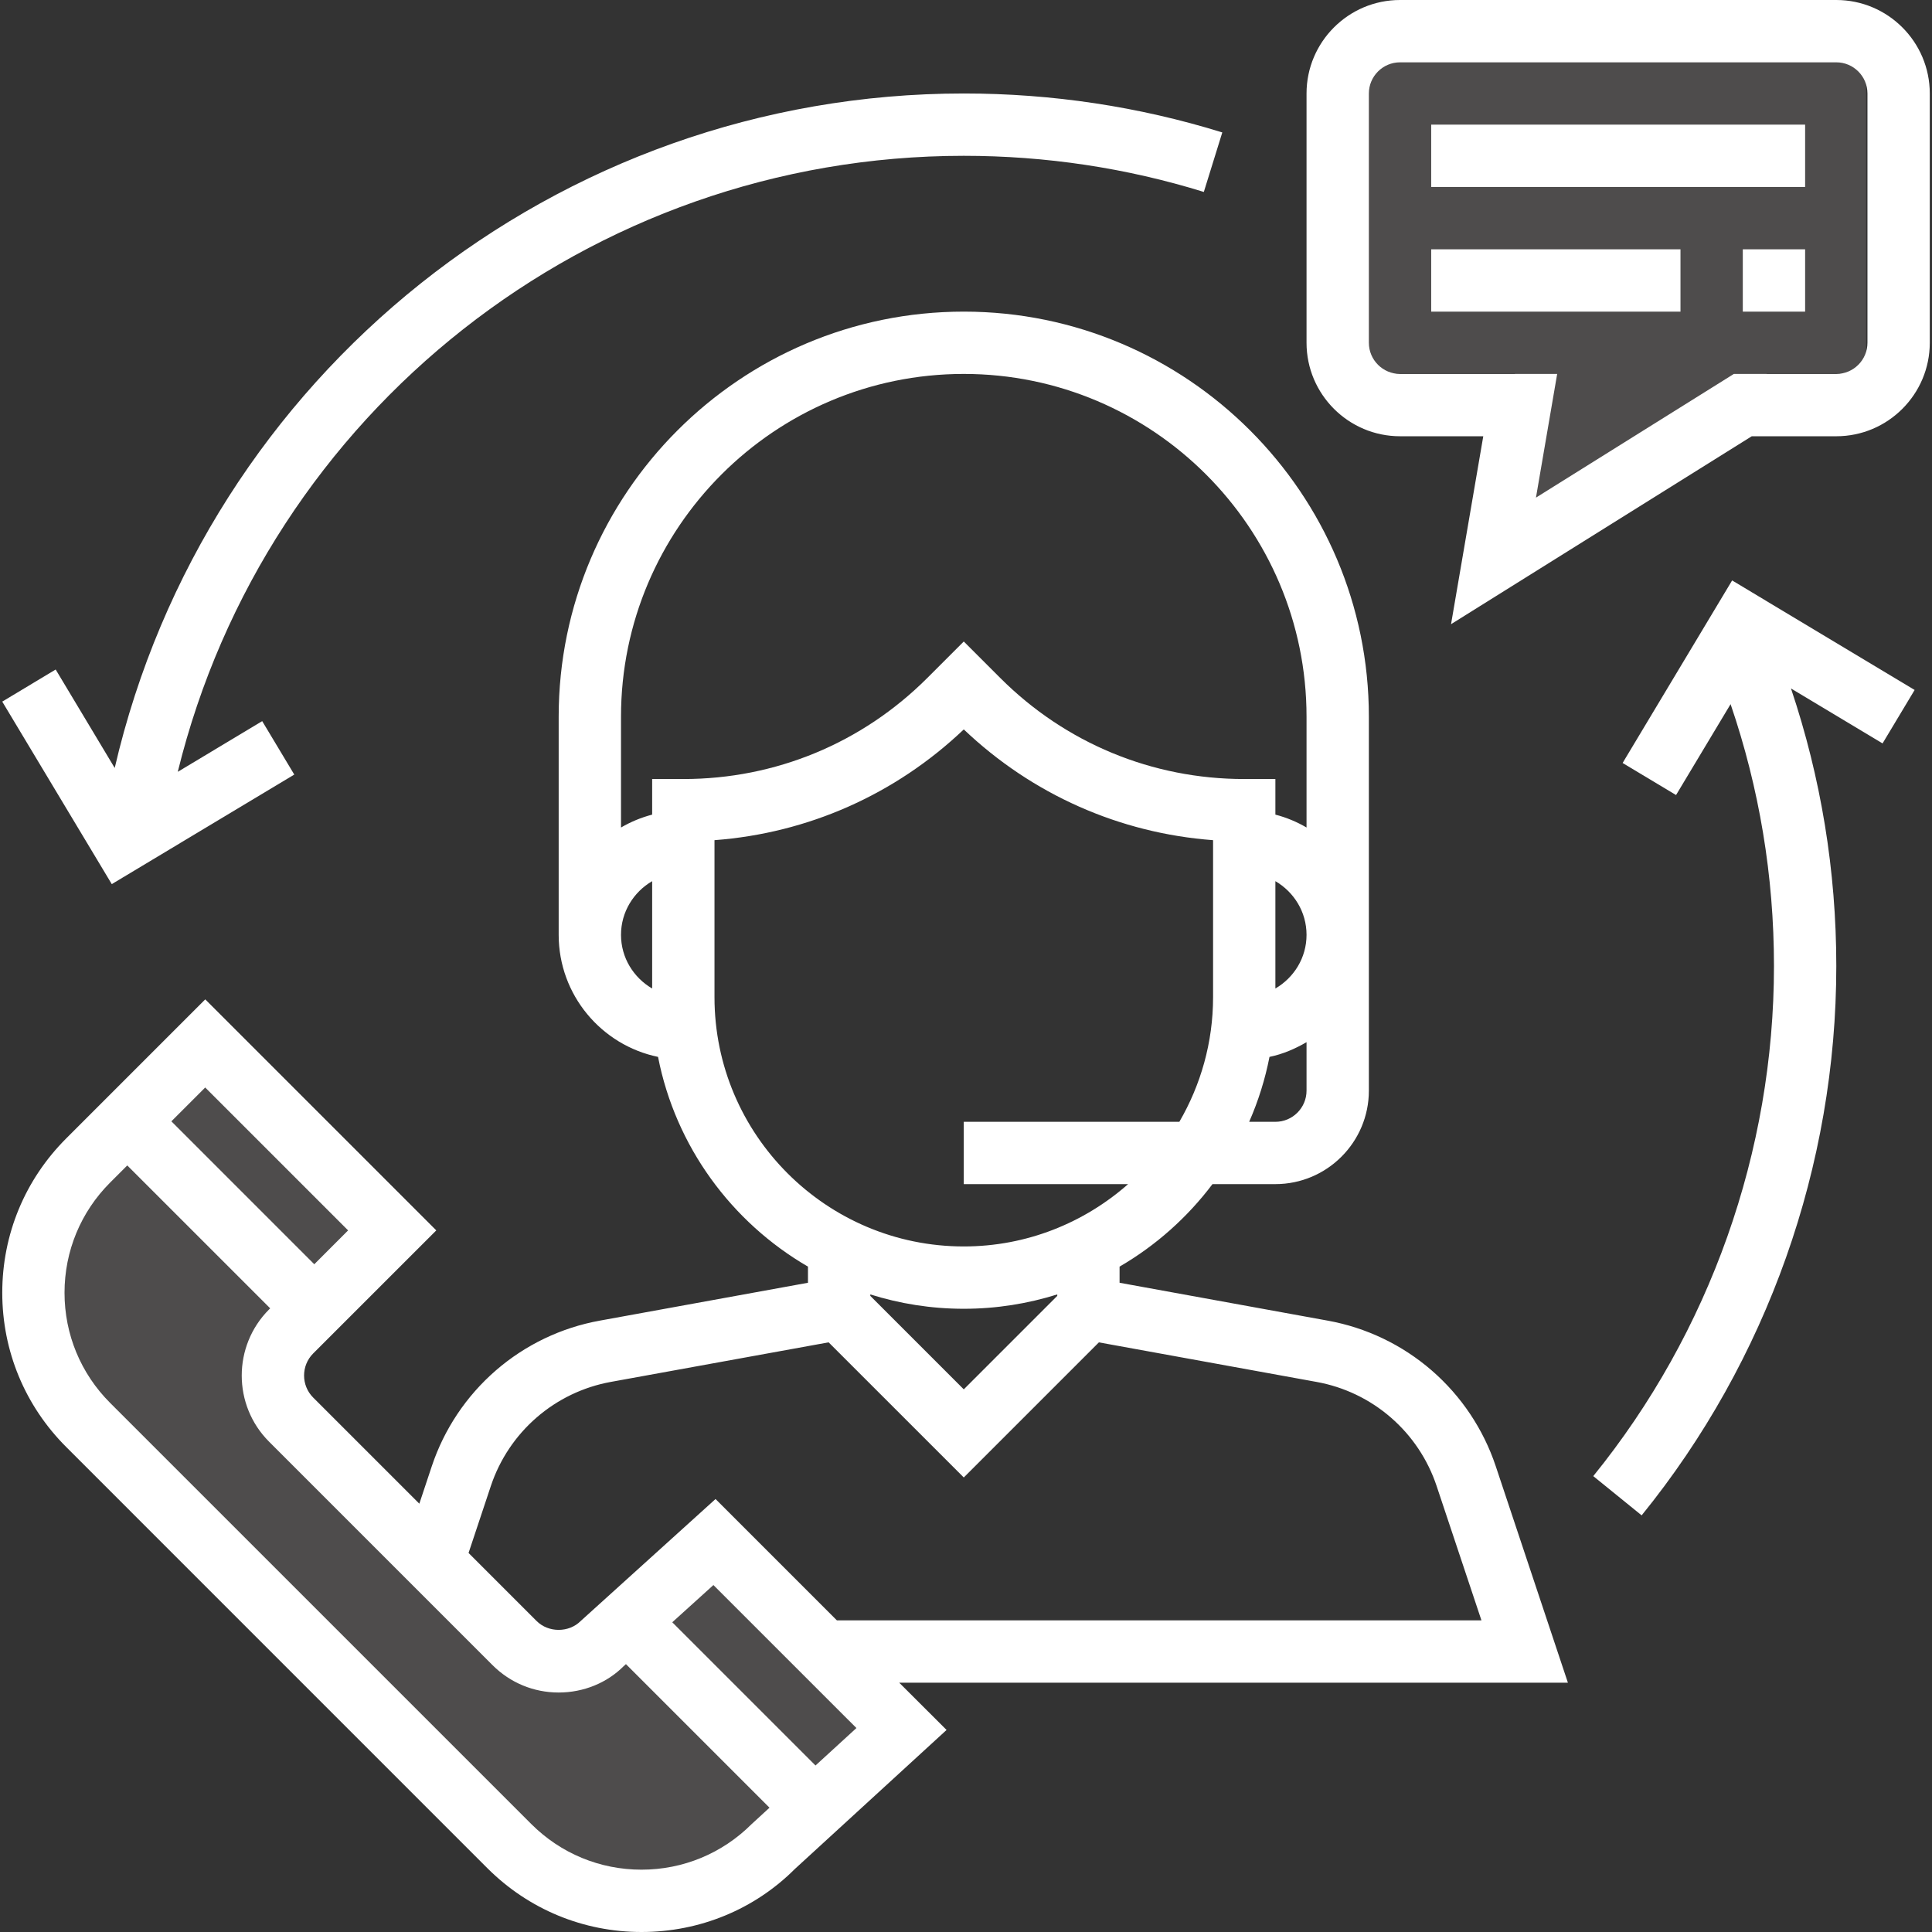
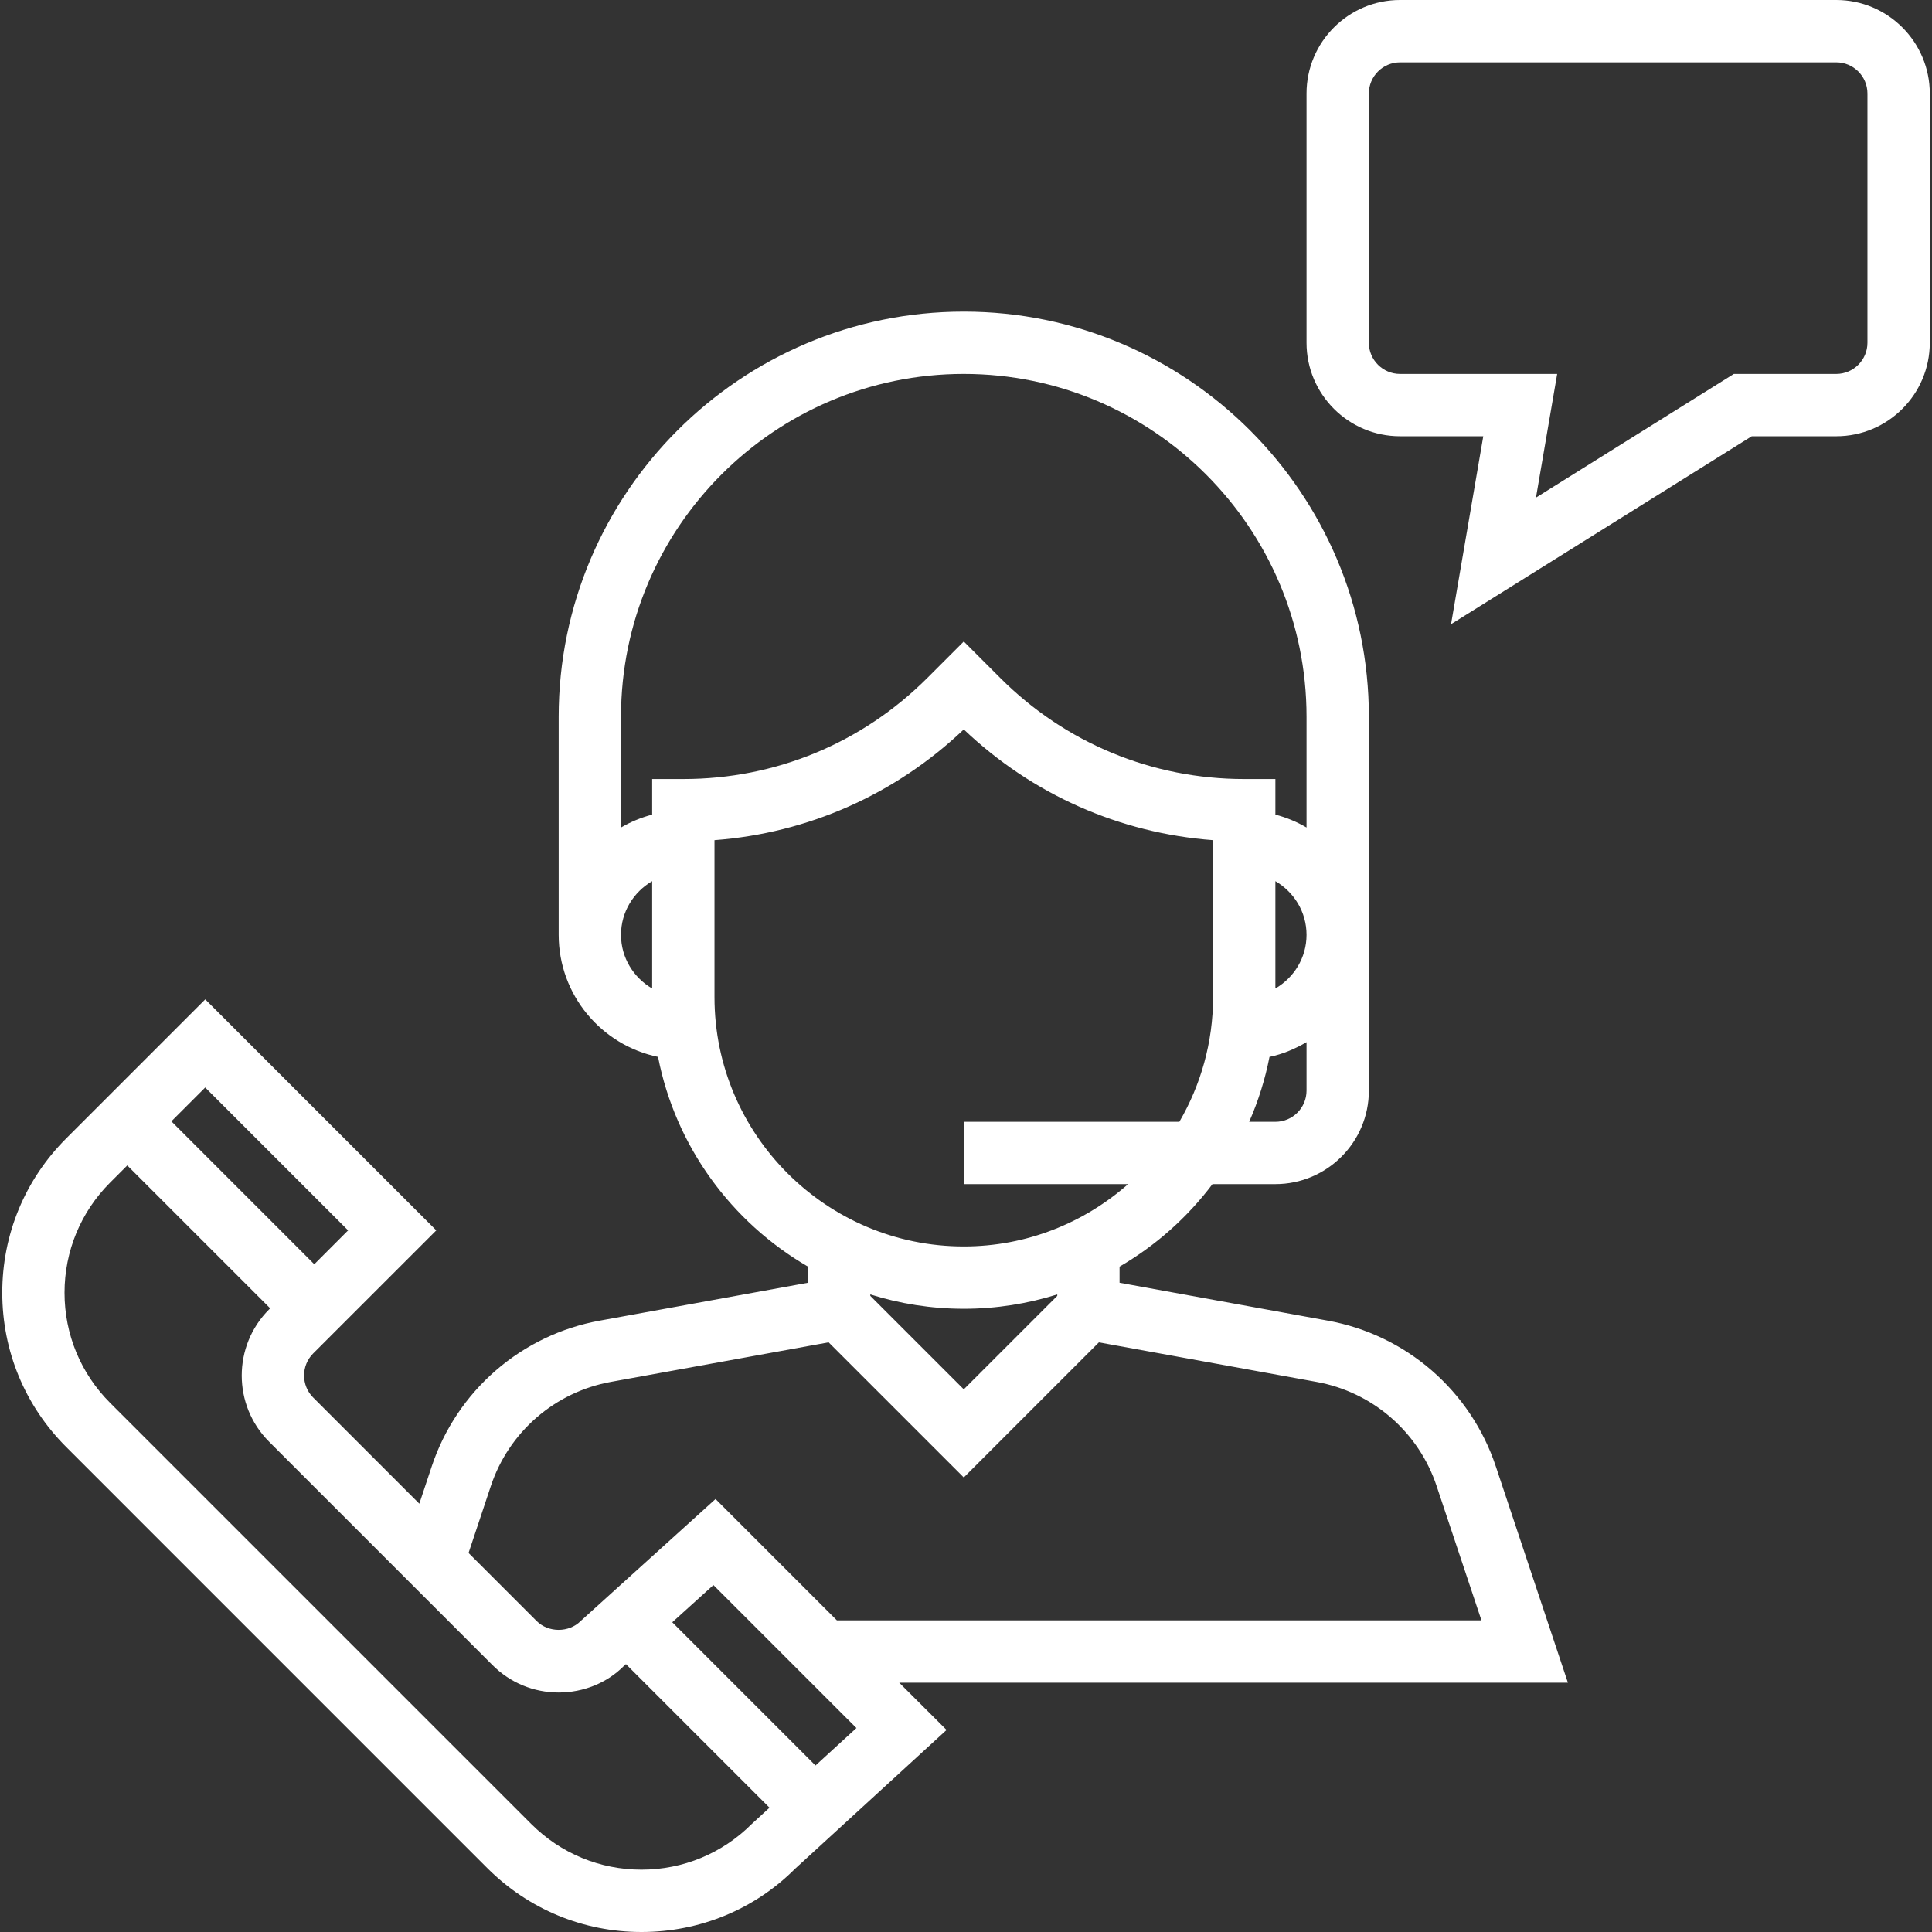
<svg xmlns="http://www.w3.org/2000/svg" width="88" height="88" viewBox="0 0 88 88" fill="none">
  <rect x="0" y="0" width="88" height="88" fill="#333333" stroke="none" />
  <g clip-path="url(#clip0_0_1570)">
-     <path d="M62 2H85V17H80.5L69.5 24.5L69 17H62V2Z" fill="#EEE1E1" fill-opacity="0.15" />
-     <path d="M9.5 46.5L17 55.5L11.5 62L26 75.5L32.5 71L41 78.5L29 88L0.5 60.5L2 55.5L9.5 46.5Z" fill="#EEE1E1" fill-opacity="0.15" />
    <path d="M71.416 76.645L68.13 66.786C67.567 65.097 66.559 63.59 65.214 62.423C63.868 61.256 62.233 60.472 60.481 60.154L50.995 58.428V57.693C52.646 56.734 54.083 55.453 55.227 53.935H58.092C60.44 53.935 62.35 52.025 62.35 49.677V32.645C62.35 22.471 54.073 14.194 43.899 14.194C33.725 14.194 25.447 22.471 25.447 32.645V42.581C25.447 45.317 27.393 47.607 29.973 48.14C30.77 52.219 33.319 55.671 36.802 57.693V58.428L27.315 60.154C25.563 60.472 23.928 61.256 22.583 62.423C21.238 63.59 20.23 65.097 19.667 66.786L19.1 68.491L14.265 63.657C13.712 63.103 13.712 62.202 14.265 61.648L19.872 56.043L9.349 45.52L3.013 51.856C1.136 53.733 0.103 56.228 0.103 58.882C0.103 61.536 1.136 64.03 3.013 65.906L22.195 85.089C24.072 86.965 26.567 88 29.221 88C31.875 88 34.369 86.965 36.202 85.132L43.115 78.797L40.959 76.645H71.416ZM59.511 49.677C59.511 50.461 58.874 51.097 58.092 51.097H56.898C57.315 50.148 57.625 49.157 57.824 48.14C58.431 48.014 58.991 47.773 59.511 47.469V49.677ZM58.092 45.025V40.136C58.937 40.629 59.511 41.535 59.511 42.581C59.511 43.627 58.937 44.532 58.092 45.025ZM29.705 45.025C28.861 44.532 28.286 43.627 28.286 42.581C28.286 41.535 28.861 40.629 29.705 40.136V45.025ZM29.705 35.484V37.105C29.207 37.235 28.73 37.433 28.286 37.692V32.645C28.286 24.037 35.29 17.032 43.899 17.032C52.507 17.032 59.511 24.037 59.511 32.645V37.692C59.068 37.432 58.59 37.234 58.092 37.105V35.484H56.673C52.476 35.484 48.53 33.849 45.561 30.881L43.899 29.219L42.237 30.881C39.267 33.849 35.322 35.484 31.124 35.484H29.705ZM32.544 45.419V38.269C36.806 37.948 40.78 36.189 43.899 33.224C47.017 36.189 50.991 37.949 55.254 38.269V45.419C55.254 47.489 54.689 49.425 53.718 51.097H43.899V53.935H51.384C49.383 55.697 46.767 56.774 43.899 56.774C37.638 56.774 32.544 51.68 32.544 45.419ZM48.157 58.959V59.025L43.899 63.283L39.641 59.025V58.959C40.986 59.382 42.415 59.613 43.899 59.613C45.382 59.613 46.811 59.382 48.157 58.959ZM22.358 67.683C22.761 66.476 23.48 65.4 24.441 64.566C25.402 63.732 26.57 63.172 27.822 62.944L37.743 61.142L43.899 67.297L50.053 61.143L59.973 62.946C61.225 63.173 62.392 63.733 63.353 64.567C64.314 65.401 65.034 66.478 65.436 67.685L67.478 73.806H38.12L32.592 68.278L26.449 73.835C25.914 74.373 24.979 74.373 24.442 73.835L21.342 70.735L22.358 67.683ZM9.347 49.534L15.856 56.043L14.315 57.585L7.806 51.075L9.347 49.534ZM34.236 83.085C32.896 84.422 31.113 85.161 29.218 85.161C27.323 85.161 25.541 84.422 24.199 83.082L5.017 63.901C3.677 62.561 2.939 60.778 2.939 58.883C2.939 56.987 3.677 55.204 5.017 53.864L5.797 53.084L12.307 59.593L12.255 59.644C10.596 61.305 10.596 64.006 12.255 65.666L22.434 75.845C23.238 76.648 24.307 77.092 25.446 77.092C26.584 77.092 27.653 76.649 28.405 75.894L28.511 75.799L35.05 82.338L34.236 83.085ZM37.145 80.416L30.621 73.892L32.495 72.197L39.009 78.71L37.145 80.416ZM83.641 0H63.77C61.422 0 59.511 1.91 59.511 4.258V15.613C59.511 17.96 61.422 19.871 63.77 19.871H67.561L66.093 28.431L79.79 19.871H83.641C85.988 19.871 87.899 17.96 87.899 15.613V4.258C87.899 1.91 85.988 0 83.641 0ZM85.06 15.613C85.06 16.395 84.423 17.032 83.641 17.032H78.975L69.961 22.666L70.927 17.032H63.77C62.987 17.032 62.35 16.395 62.35 15.613V4.258C62.35 3.476 62.987 2.839 63.77 2.839H83.641C84.423 2.839 85.06 3.476 85.06 4.258V15.613Z" fill="white" />
-     <path d="M65.189 5.677H82.221V8.516H65.189V5.677ZM65.189 11.355H76.544V14.194H65.189V11.355ZM79.382 11.355H82.221V14.194H79.382V11.355ZM43.899 4.258C25.353 4.258 9.378 17.086 5.225 34.98L2.536 30.496L0.102 31.957L5.091 40.27L13.404 35.281L11.943 32.847L8.097 35.155C12.119 18.785 26.839 7.097 43.899 7.097C47.627 7.097 51.306 7.65 54.833 8.743L55.674 6.032C51.874 4.854 47.913 4.258 43.899 4.258ZM87.209 31.427L78.896 26.438L73.908 34.753L76.342 36.213L78.826 32.073C80.133 35.898 80.802 39.9 80.802 44C80.802 52.441 77.878 60.693 72.571 67.235L74.775 69.023C80.492 61.977 83.641 53.09 83.641 44C83.641 39.658 82.941 35.419 81.577 31.359L85.748 33.861L87.209 31.427Z" fill="white" />
  </g>
  <defs>
    <clipPath id="clip0_0_1570">
      <rect width="88" height="88" fill="white" />
    </clipPath>
  </defs>
</svg>